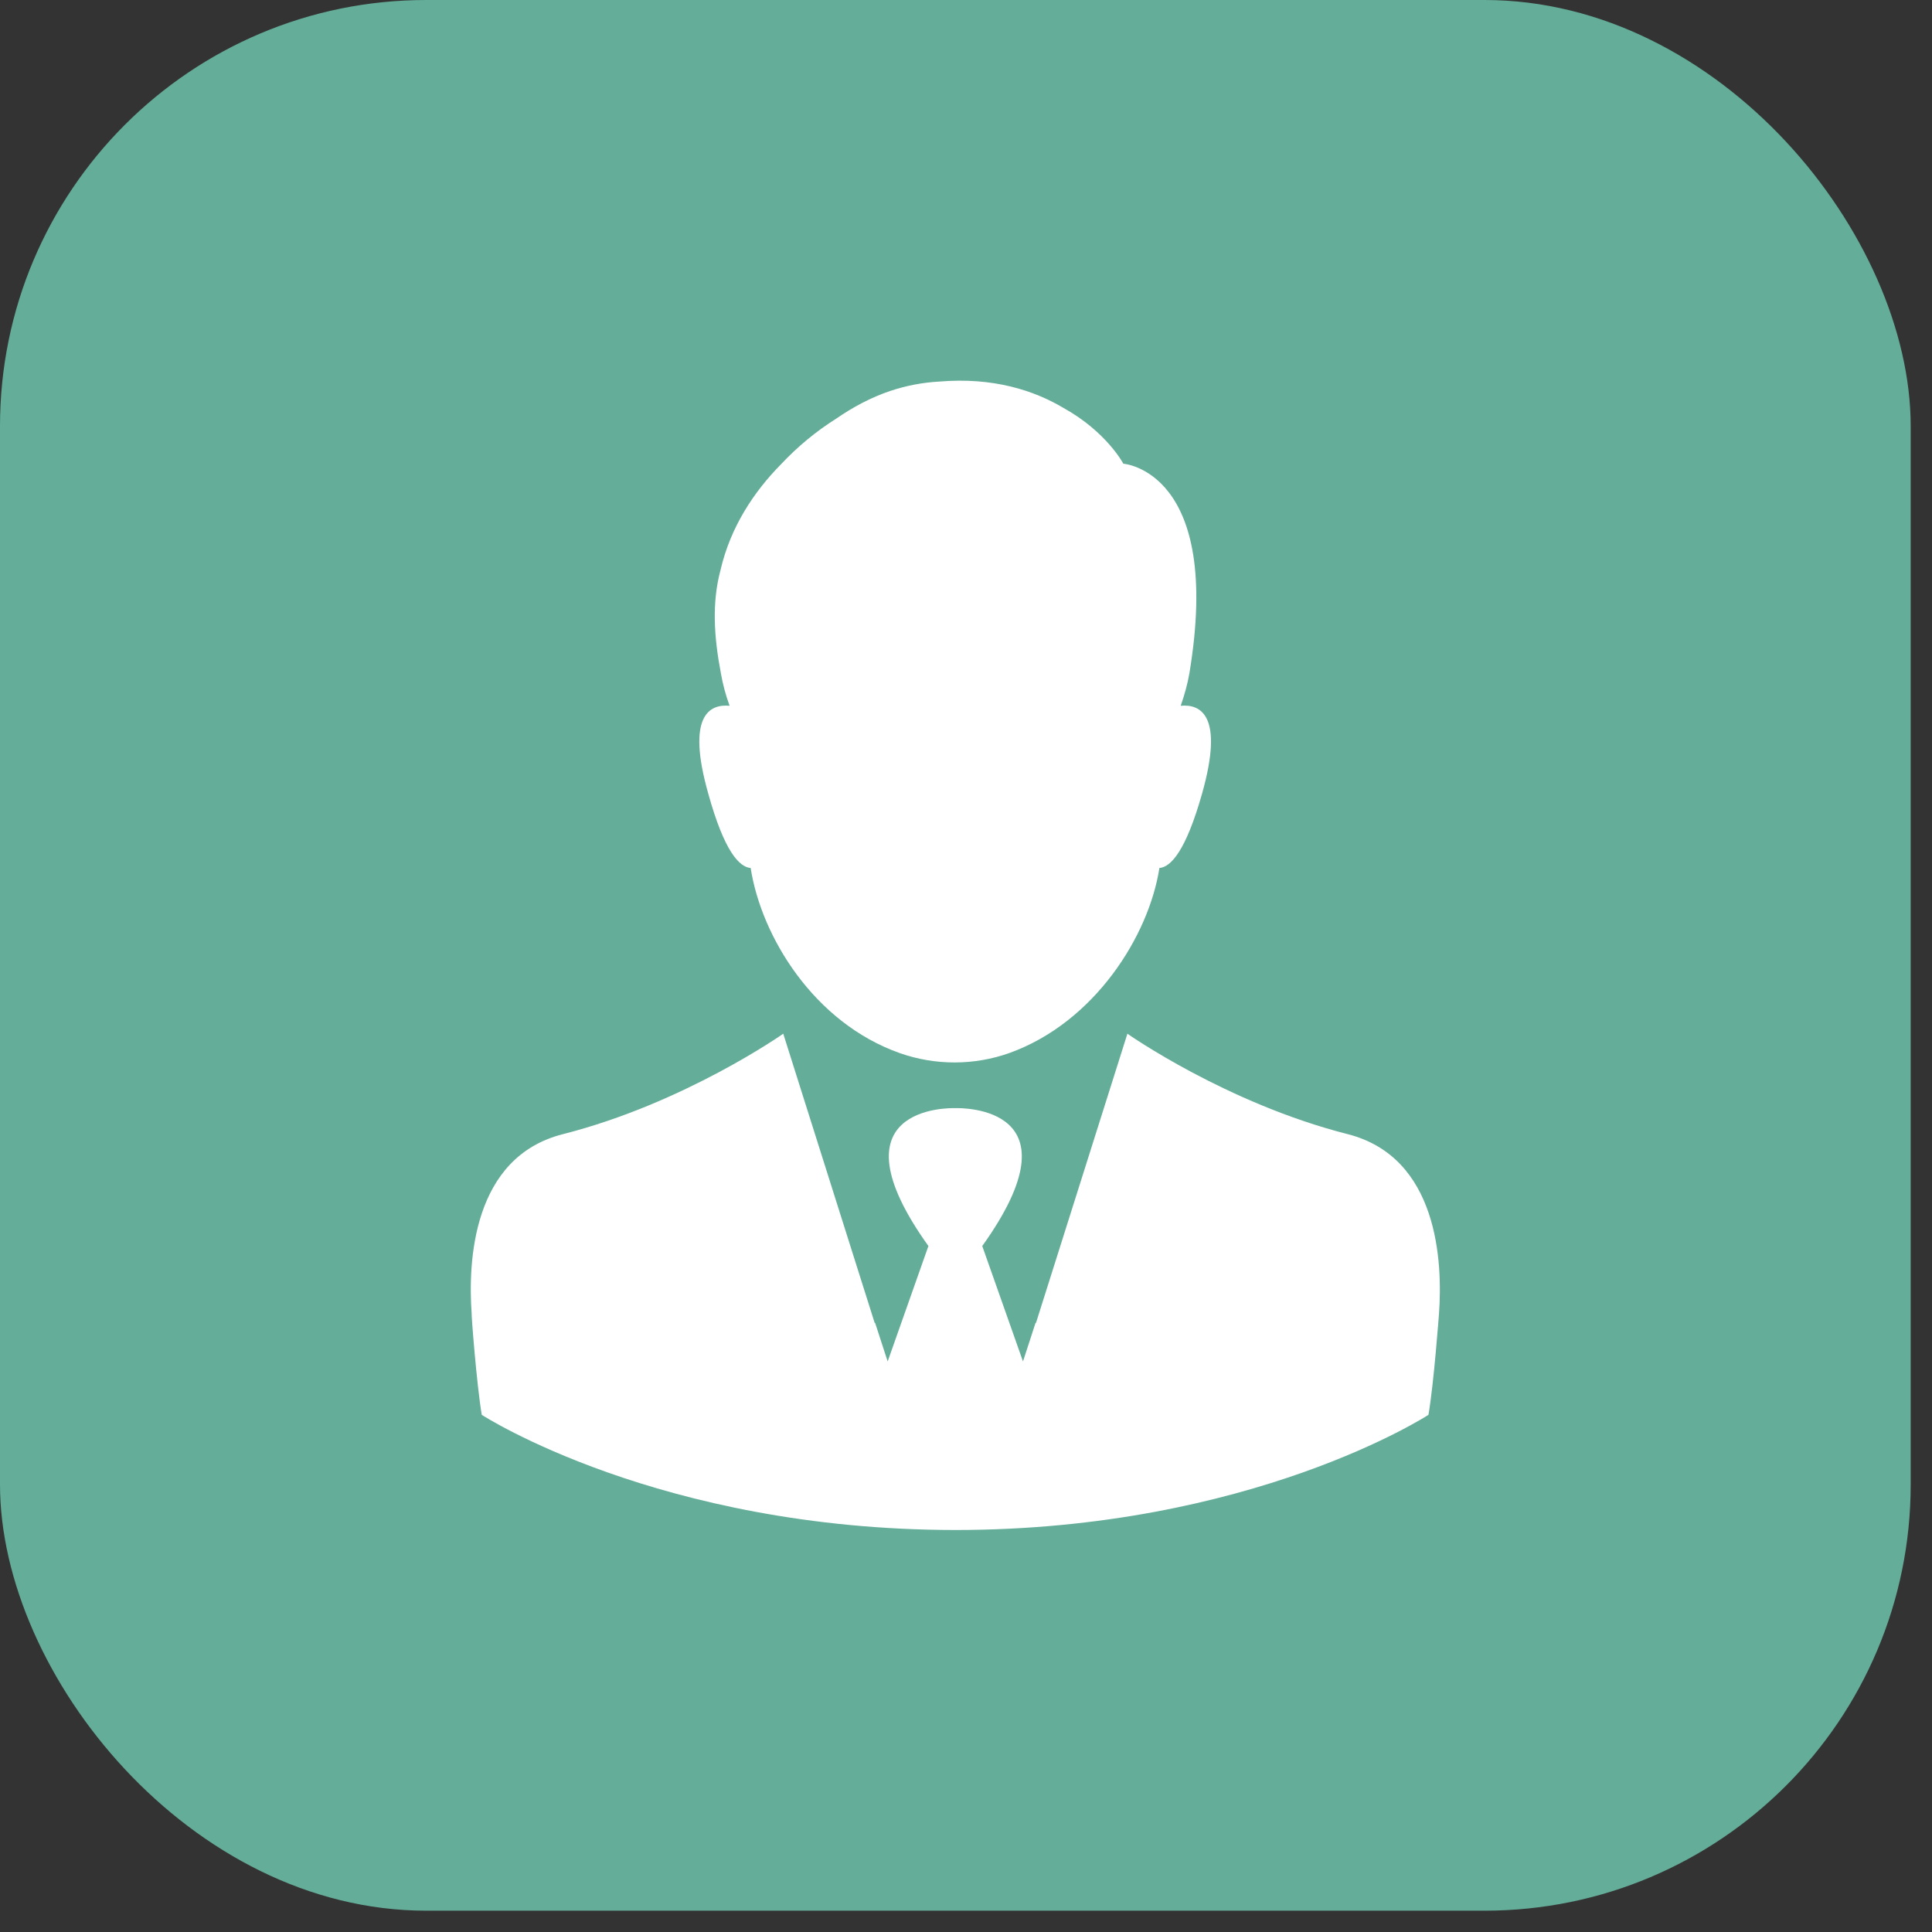
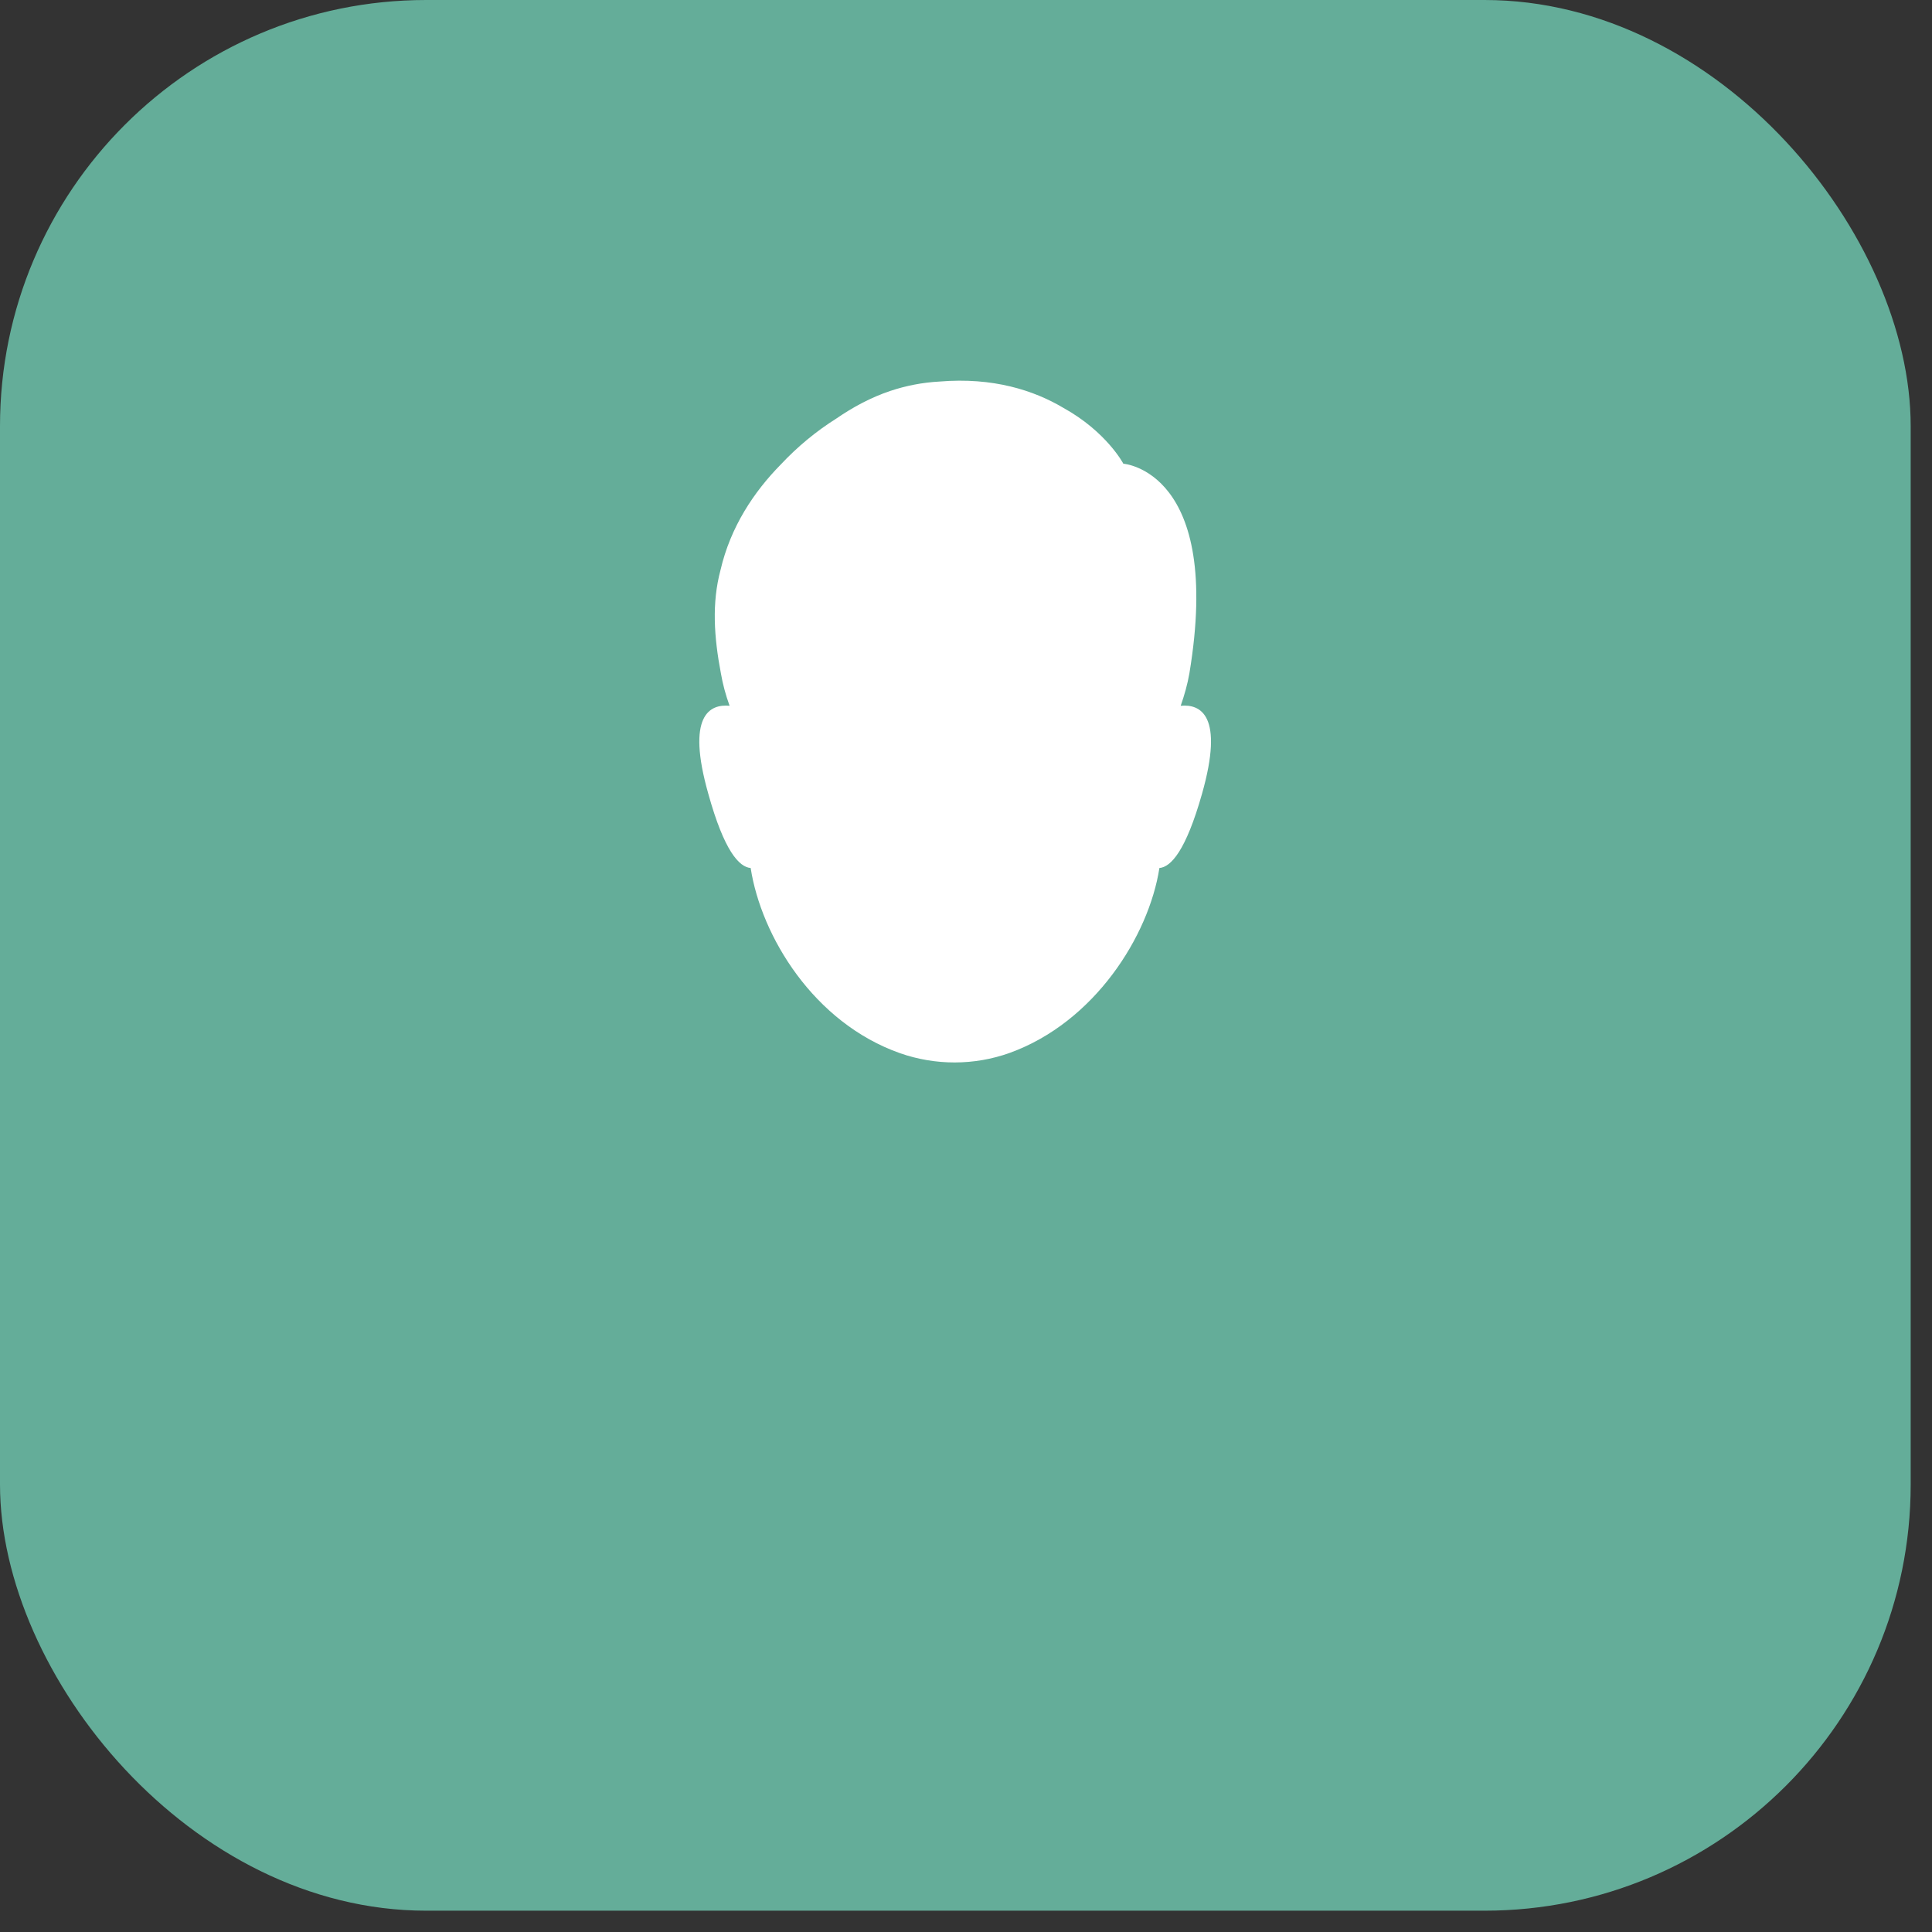
<svg xmlns="http://www.w3.org/2000/svg" width="68" height="68" viewBox="0 0 68 68" fill="none">
  <rect x="0" y="0" width="68" height="68" fill="#333333" stroke="none" />
  <rect width="67.25" height="67.25" rx="15" fill="#64AD99" />
  <path d="M41.557 24.841C41.689 24.462 41.796 24.083 41.862 23.704C43.048 16.568 39.538 16.321 39.538 16.321C39.538 16.321 38.953 15.2 37.421 14.352C36.391 13.742 34.957 13.272 33.07 13.429C32.461 13.462 31.884 13.577 31.34 13.758C30.648 13.989 30.013 14.335 29.437 14.731C28.728 15.176 28.061 15.728 27.476 16.354C26.544 17.302 25.712 18.537 25.358 20.07C25.053 21.215 25.127 22.41 25.374 23.704C25.44 24.083 25.539 24.453 25.679 24.841C24.979 24.775 24.147 25.179 24.93 27.939C25.49 29.958 26.017 30.518 26.421 30.551C26.792 32.949 28.637 35.997 31.678 37.069C32.922 37.505 34.29 37.505 35.534 37.06C38.525 35.981 40.437 32.94 40.807 30.551C41.211 30.518 41.738 29.949 42.307 27.939C43.09 25.179 42.258 24.775 41.557 24.841Z" fill="white" />
-   <path d="M47.434 39.918C43.158 38.83 39.681 36.383 39.681 36.383L36.97 44.96L36.459 46.575L36.451 46.551L36.006 47.918L34.572 43.856C38.09 38.945 33.863 38.995 33.624 39.003C33.385 38.995 29.159 38.945 32.677 43.856L31.243 47.918L30.798 46.551L30.79 46.575L30.279 44.96L27.568 36.383C27.568 36.383 24.091 38.83 19.815 39.918C16.626 40.725 16.469 44.408 16.601 46.237C16.585 46.237 16.774 48.709 16.956 49.797C16.956 49.797 23.185 53.843 33.616 53.851C44.048 53.851 50.277 49.797 50.277 49.797C50.466 48.709 50.648 46.237 50.648 46.237C50.779 44.416 50.623 40.733 47.434 39.918Z" fill="white" />
</svg>